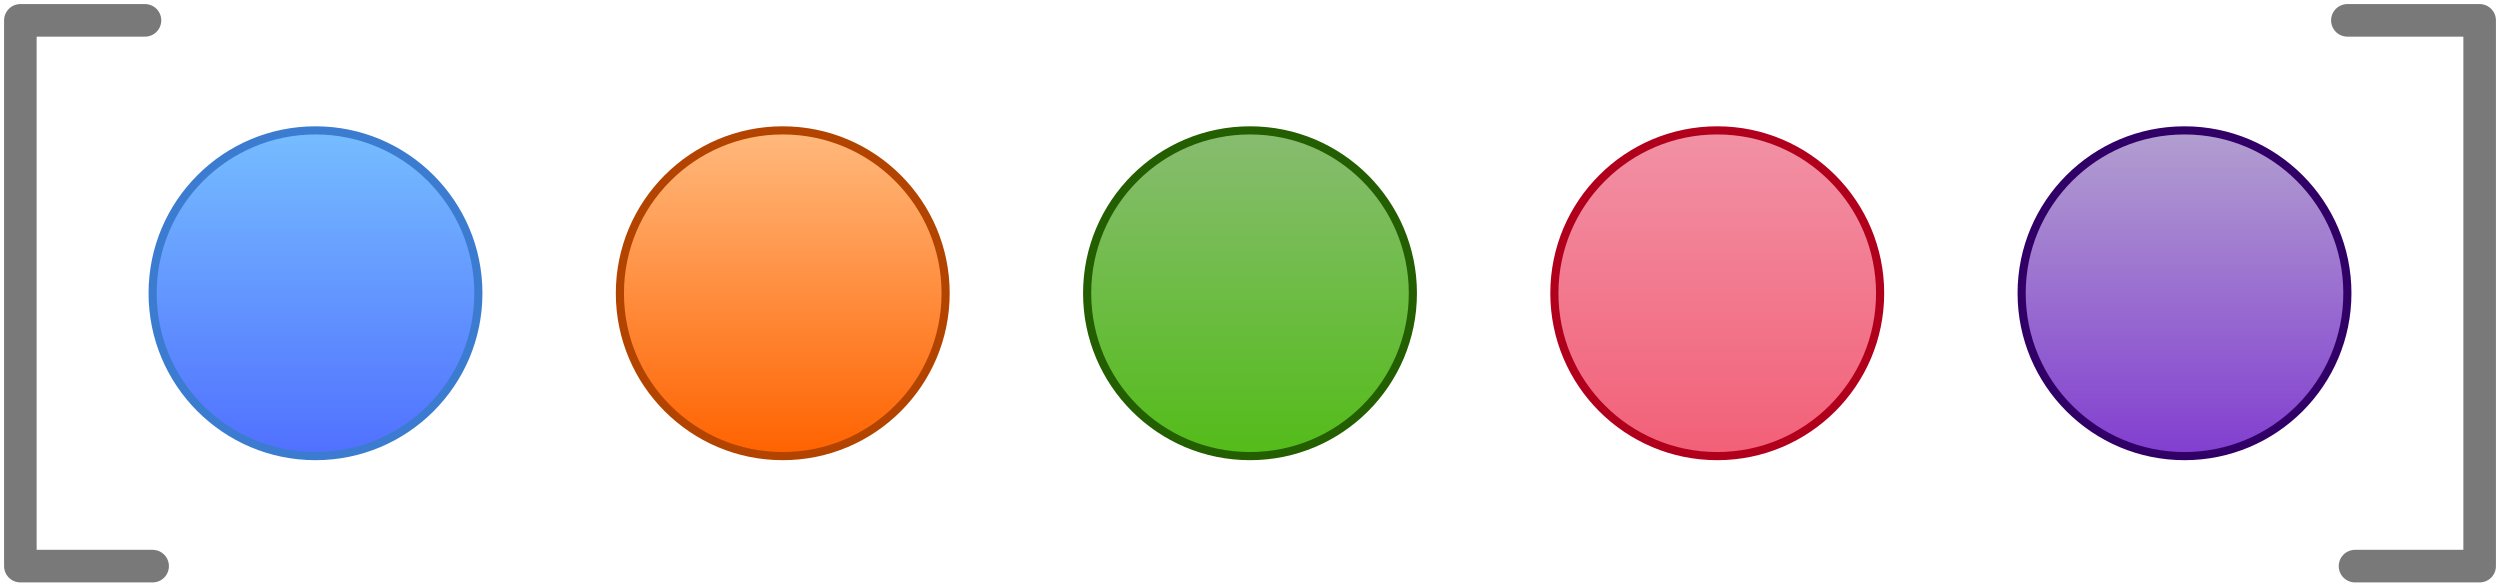
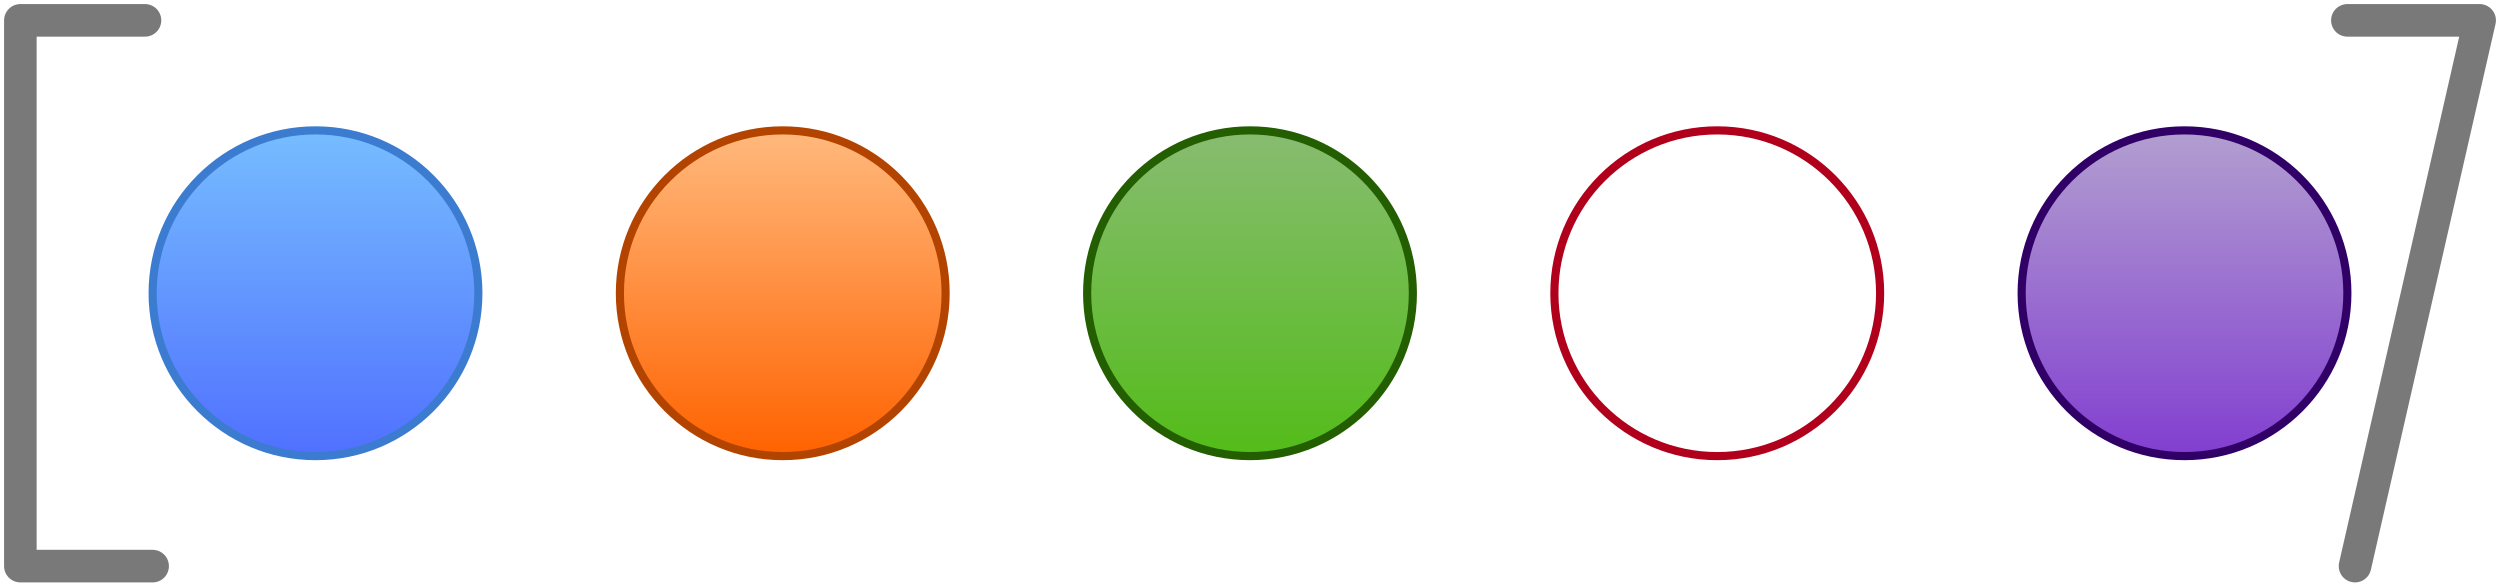
<svg xmlns="http://www.w3.org/2000/svg" xmlns:xlink="http://www.w3.org/1999/xlink" version="1.1" viewBox="8 26 307 72" width="307" height="72">
  <defs>
    <linearGradient x1="0" x2="1" id="Gradient" gradientUnits="userSpaceOnUse">
      <stop offset="0" stop-color="#76bdff" />
      <stop offset="1" stop-color="#5070ff" />
    </linearGradient>
    <linearGradient id="Obj_Gradient" xlink:href="#Gradient" gradientTransform="translate(46.743 42.01) rotate(90) scale(40)" />
    <linearGradient x1="0" x2="1" id="Gradient_2" gradientUnits="userSpaceOnUse">
      <stop offset="0" stop-color="#ffb97d" />
      <stop offset="1" stop-color="#ff6200" />
    </linearGradient>
    <linearGradient id="Obj_Gradient_2" xlink:href="#Gradient_2" gradientTransform="translate(104.122 42.01) rotate(90) scale(40)" />
    <linearGradient x1="0" x2="1" id="Gradient_3" gradientUnits="userSpaceOnUse">
      <stop offset="0" stop-color="#88bc71" />
      <stop offset="1" stop-color="#53bc19" />
    </linearGradient>
    <linearGradient id="Obj_Gradient_3" xlink:href="#Gradient_3" gradientTransform="translate(161.5 42.01) rotate(90) scale(40)" />
    <linearGradient x1="0" x2="1" id="Gradient_4" gradientUnits="userSpaceOnUse">
      <stop offset="0" stop-color="#f291a5" />
      <stop offset="1" stop-color="#f26077" />
    </linearGradient>
    <linearGradient id="Obj_Gradient_4" xlink:href="#Gradient_4" gradientTransform="translate(218.878 42.01) rotate(90) scale(40)" />
    <linearGradient x1="0" x2="1" id="Gradient_5" gradientUnits="userSpaceOnUse">
      <stop offset="0" stop-color="#b29fd0" />
      <stop offset="1" stop-color="#823ed0" />
    </linearGradient>
    <linearGradient id="Obj_Gradient_5" xlink:href="#Gradient_5" gradientTransform="translate(276.257 42.01) rotate(90) scale(40)" />
  </defs>
  <g id="Canvas_1" stroke="none" fill="none" stroke-opacity="1" fill-opacity="1" stroke-dasharray="none">
    <title>Canvas 1</title>
    <g id="Canvas_1: Layer 1">
      <title>Layer 1</title>
      <g id="Graphic_3">
        <circle cx="46.743" cy="62.01" r="20" fill="url(#Obj_Gradient)" />
        <circle cx="46.743" cy="62.01" r="20" stroke="#3b7cd0" stroke-linecap="round" stroke-linejoin="round" stroke-width="1" />
      </g>
      <g id="Graphic_4">
        <circle cx="104.122" cy="62.01" r="20" fill="url(#Obj_Gradient_2)" />
        <circle cx="104.122" cy="62.01" r="20" stroke="#b34400" stroke-linecap="round" stroke-linejoin="round" stroke-width="1" />
      </g>
      <g id="Graphic_5">
        <circle cx="161.5" cy="62.01" r="20" fill="url(#Obj_Gradient_3)" />
        <circle cx="161.5" cy="62.01" r="20" stroke="#235e00" stroke-linecap="round" stroke-linejoin="round" stroke-width="1" />
      </g>
      <g id="Graphic_6">
-         <circle cx="218.878" cy="62.01" r="20" fill="url(#Obj_Gradient_4)" />
        <circle cx="218.878" cy="62.01" r="20" stroke="#b1001c" stroke-linecap="round" stroke-linejoin="round" stroke-width="1" />
      </g>
      <g id="Graphic_7">
        <circle cx="276.257" cy="62.01" r="20" fill="url(#Obj_Gradient_5)" />
        <circle cx="276.257" cy="62.01" r="20" stroke="#310067" stroke-linecap="round" stroke-linejoin="round" stroke-width="1" />
      </g>
      <g id="Line_12">
        <path d="M 25.804 28.5 L 10.5 28.5 L 10.5 95.519 L 26.743 95.519" stroke="#797979" stroke-linecap="round" stroke-linejoin="round" stroke-width="4" />
      </g>
      <g id="Line_13">
-         <path d="M 297.196 95.519 L 312.5 95.519 L 312.5 28.5 L 296.257 28.5" stroke="#797979" stroke-linecap="round" stroke-linejoin="round" stroke-width="4" />
+         <path d="M 297.196 95.519 L 312.5 28.5 L 296.257 28.5" stroke="#797979" stroke-linecap="round" stroke-linejoin="round" stroke-width="4" />
      </g>
    </g>
  </g>
</svg>